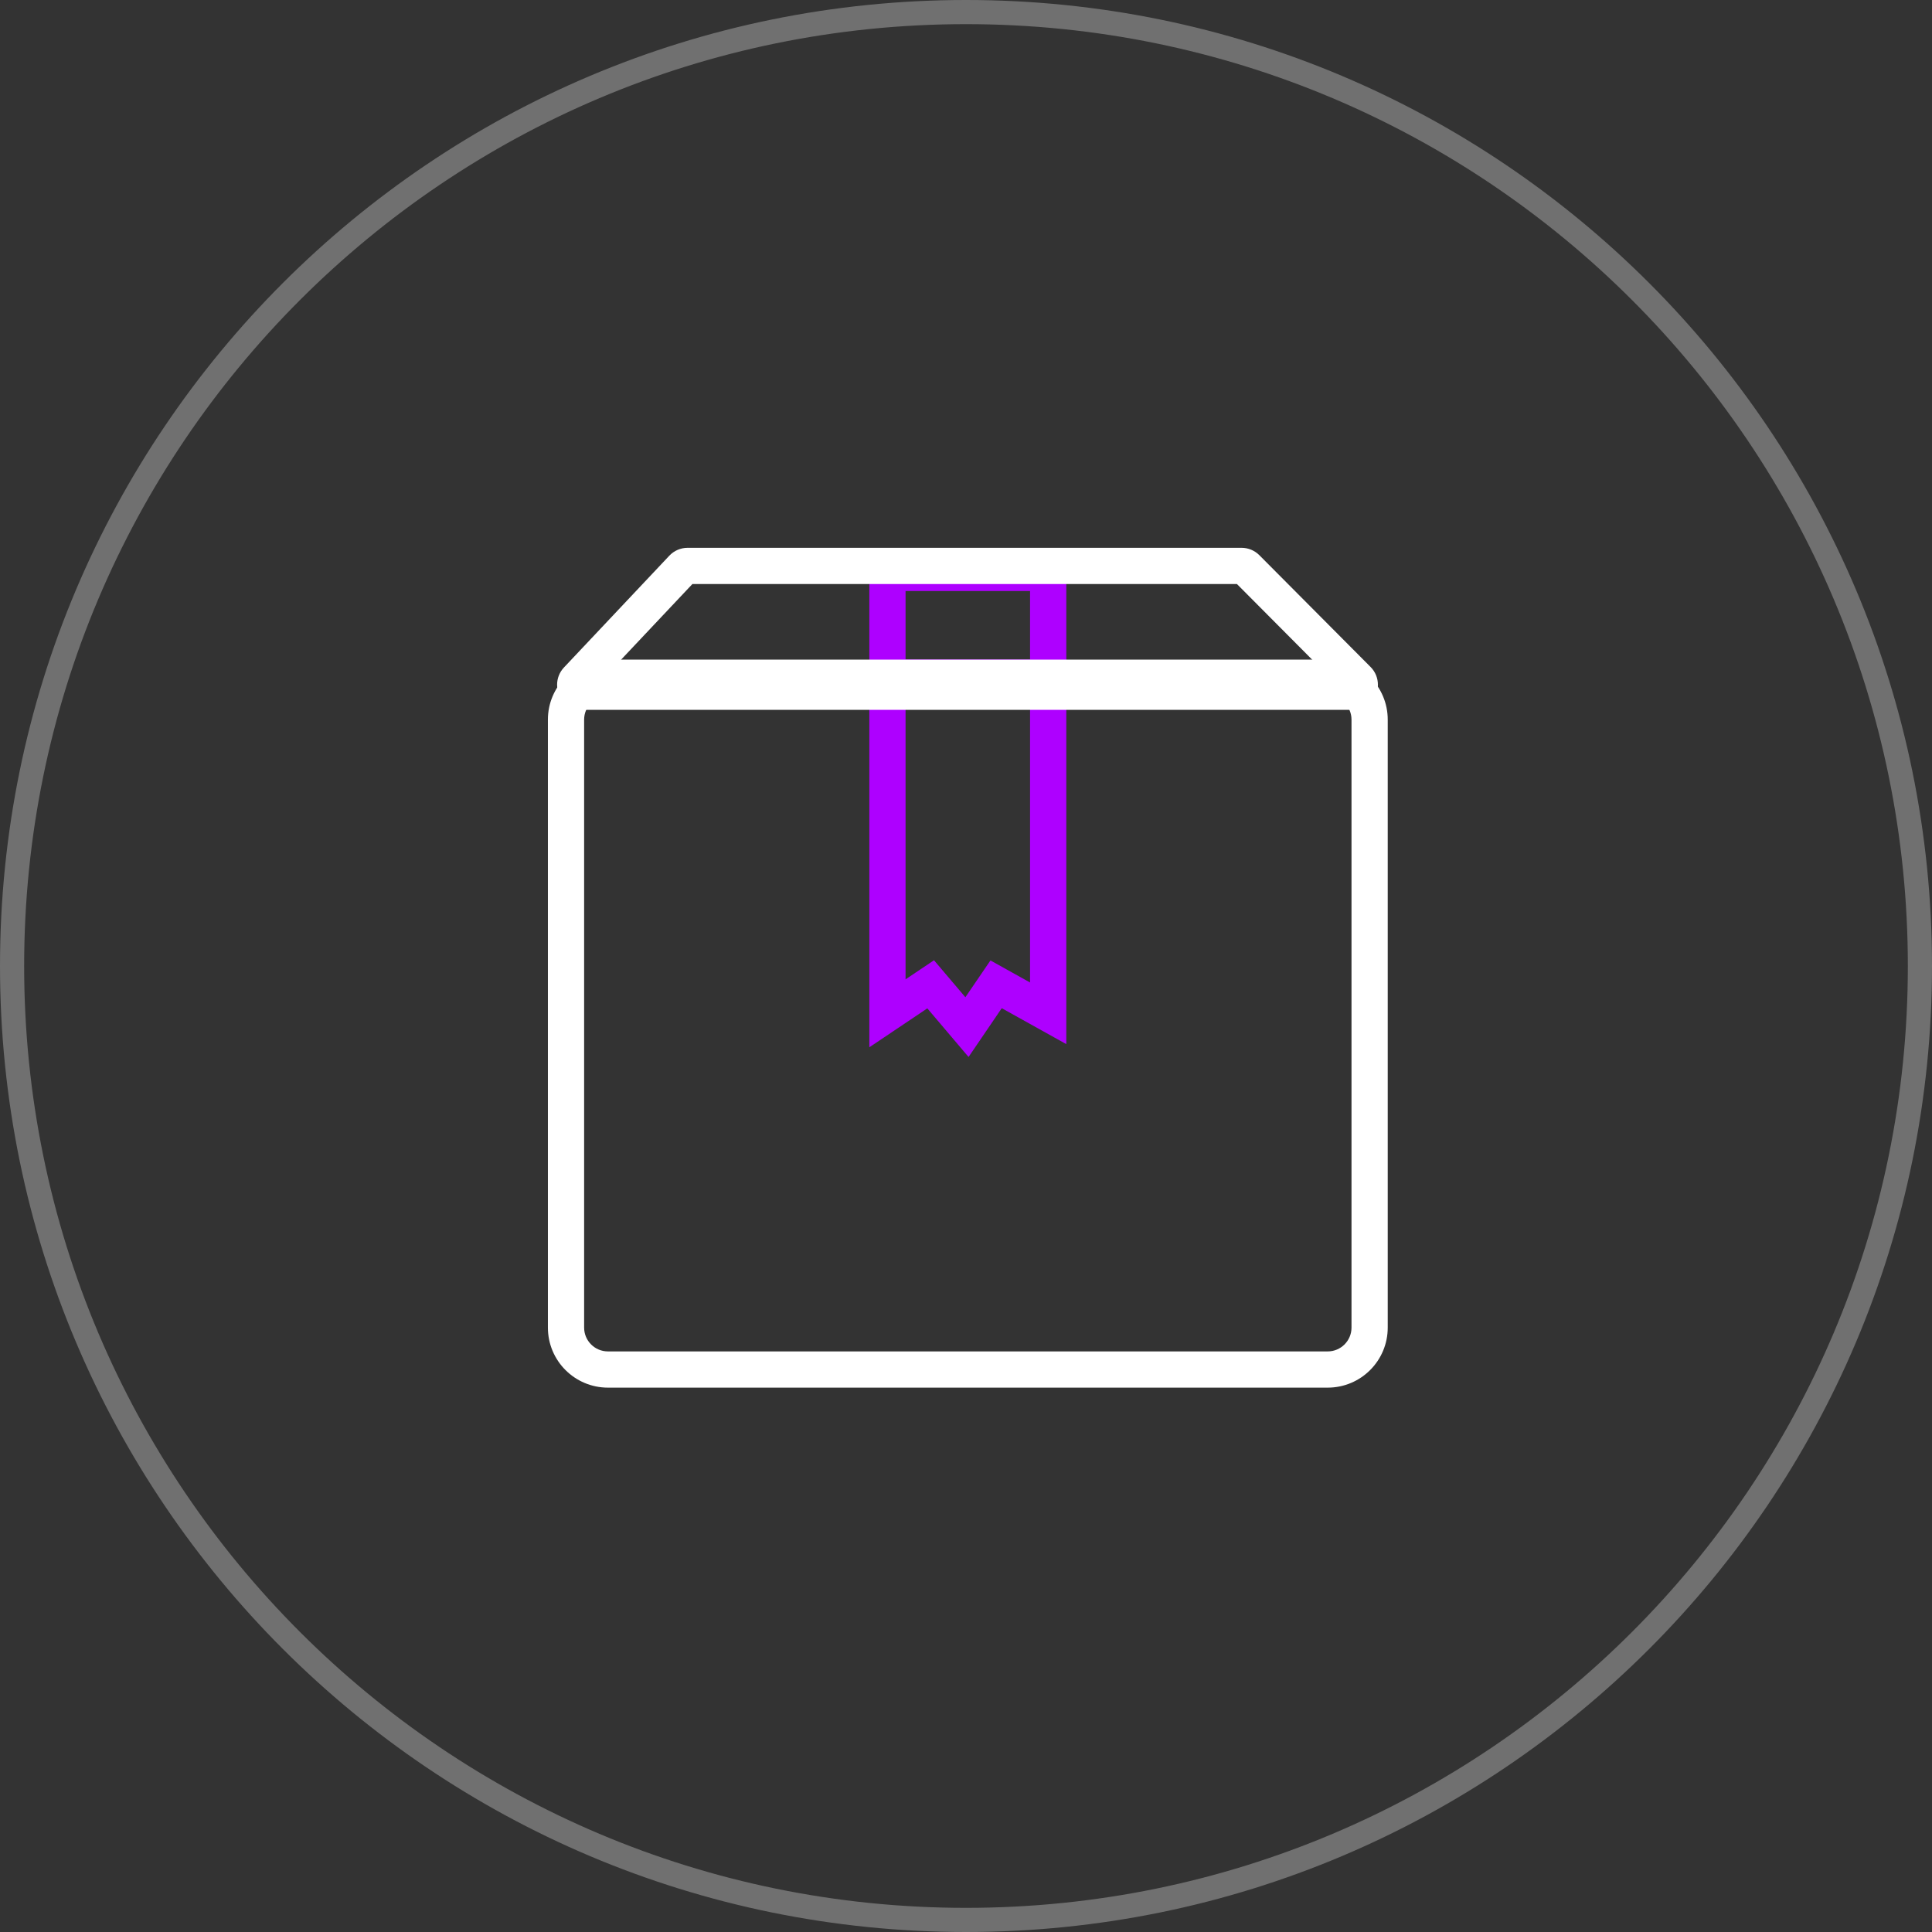
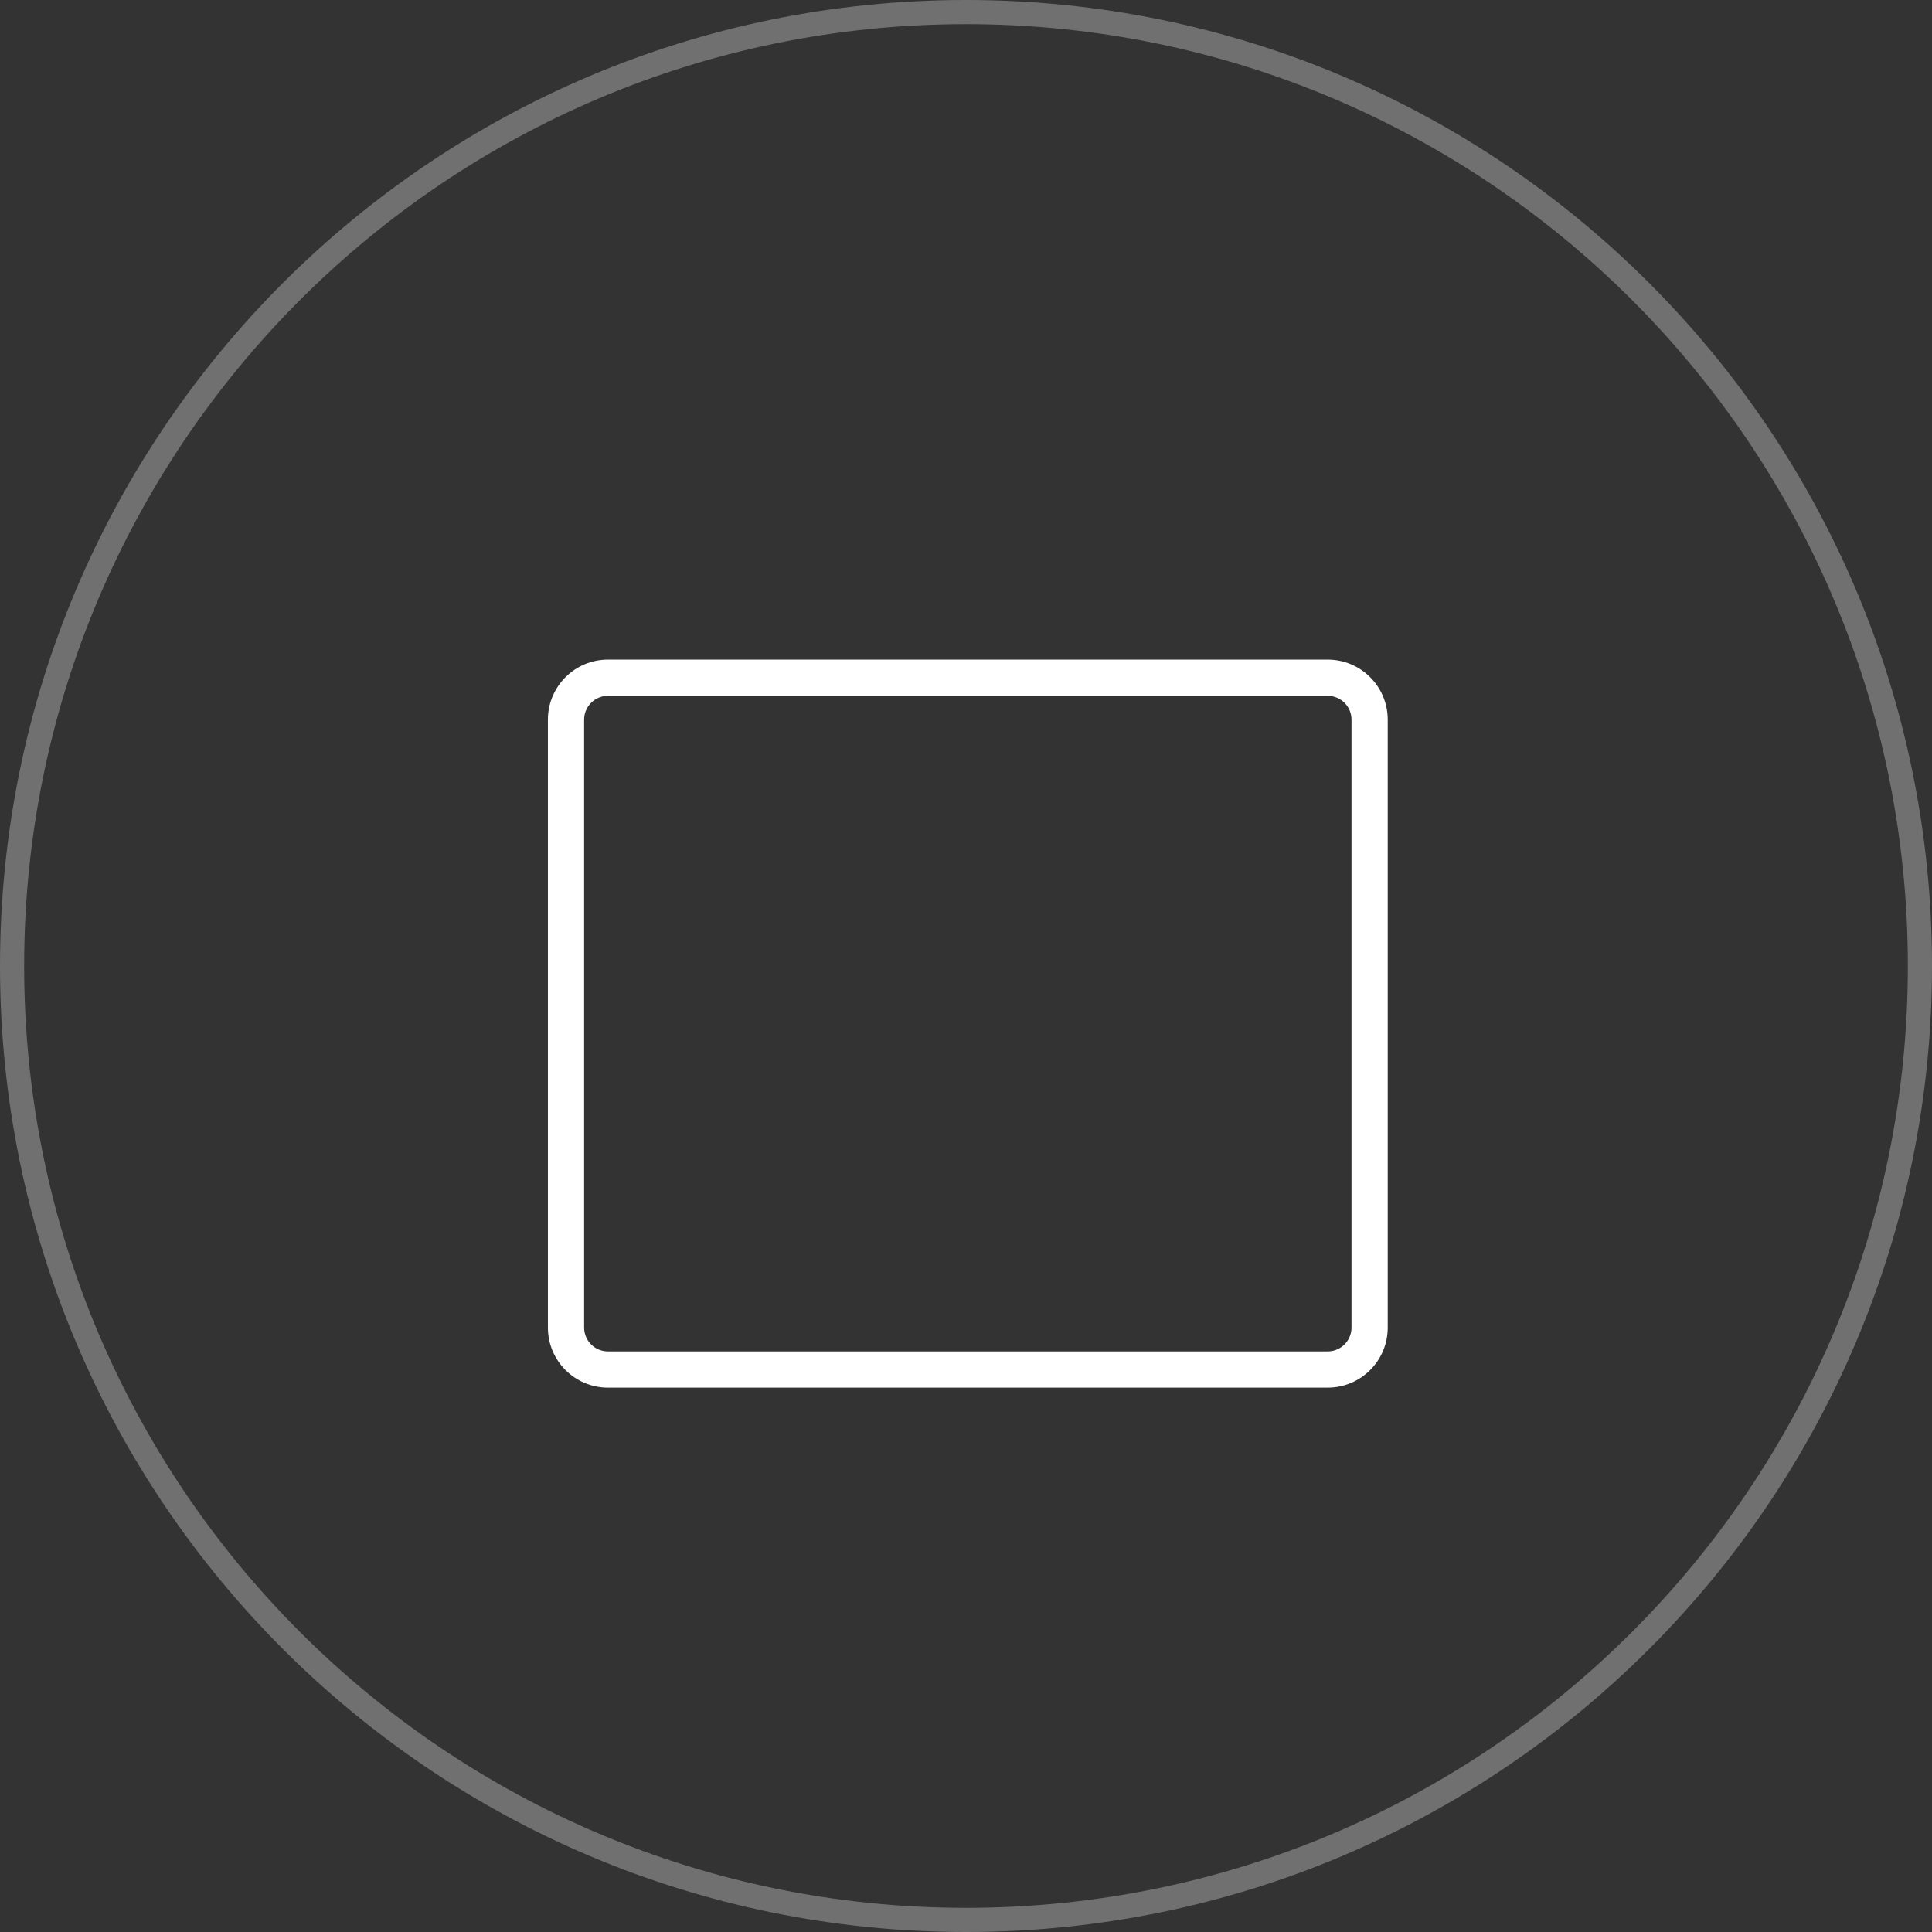
<svg xmlns="http://www.w3.org/2000/svg" width="160px" height="160px" viewBox="0 0 160 160" version="1.1">
  <rect x="0" y="0" width="160" height="160" fill="#333333" stroke="none" />
  <title>ICON/Delivery备份 2</title>
  <g id="ICON/Delivery备份-2" stroke="none" stroke-width="1" fill="none" fill-rule="evenodd">
    <path d="M80,0 C124.183,0 160,35.817 160,80 C160,124.183 124.183,160 80,160 C35.817,160 0,124.183 0,80 C0,35.817 35.817,0 80,0 Z M80,2 C36.922,2 2,36.922 2,80 C2,123.078 36.922,158 80,158 C123.078,158 158,123.078 158,80 C158,36.922 123.078,2 80,2 Z" id="椭圆形" fill-opacity="0.3" fill="#FFFFFF" fill-rule="nonzero" />
    <g id="编组-53" transform="translate(45.375, 45.367)" fill-rule="nonzero">
-       <path d="M42.931,9.259 L42.931,41.103 L40.701,39.862 L37.586,38.127 L35.946,40.538 L34.837,42.168 L33.562,40.665 L31.421,38.141 L28.956,39.797 L26.62,41.364 L26.62,9.259 L42.931,9.259 Z M39.93,12.259 L29.62,12.259 L29.62,35.738 L30.863,34.904 L31.975,34.158 L32.842,35.179 L34.574,37.22 L35.878,35.306 L36.65,34.172 L37.848,34.839 L39.93,35.999 L39.93,12.259 Z" id="矩形" fill="#AE00FF" />
-       <path d="M42.931,0.579 L42.931,12.259 L26.62,12.259 L26.62,10.759 L26.62,0.579 L28.12,0.579 L42.931,0.579 Z M39.93,3.579 L29.62,3.579 L29.62,9.259 L39.93,9.259 L39.93,3.579 Z" id="矩形" fill="#AE00FF" transform="translate(34.775, 6.419) scale(1, -1) translate(-34.775, -6.419) " />
      <path d="M64.58,9.259 C67.325,9.259 69.551,11.485 69.551,14.23 L69.551,64.58 C69.551,67.325 67.325,69.551 64.58,69.551 L4.971,69.551 C2.226,69.551 0,67.325 0,64.58 L0,14.23 C0,11.485 2.226,9.259 4.971,9.259 L64.58,9.259 Z M64.58,12.259 L4.971,12.259 C3.883,12.259 3,13.142 3,14.23 L3,64.58 C3,65.668 3.883,66.551 4.971,66.551 L64.58,66.551 C65.668,66.551 66.551,65.668 66.551,64.58 L66.551,14.23 C66.551,13.142 65.668,12.259 64.58,12.259 Z" id="矩形" fill="#FFFFFF" />
-       <path d="M57.446,0 C57.999,0 58.529,0.22 58.919,0.612 L68.133,9.872 C68.942,10.686 68.939,12.002 68.125,12.812 C67.736,13.199 67.209,13.417 66.659,13.417 L2.84,13.417 C1.692,13.417 0.762,12.486 0.762,11.338 C0.762,10.808 0.964,10.298 1.328,9.912 L10.056,0.653 C10.449,0.236 10.996,0 11.569,0 L57.446,0 Z M57.063,3 L11.966,3 L4.975,10.416 L64.441,10.416 L57.063,3 Z" id="矩形" fill="#FFFFFF" />
    </g>
  </g>
</svg>